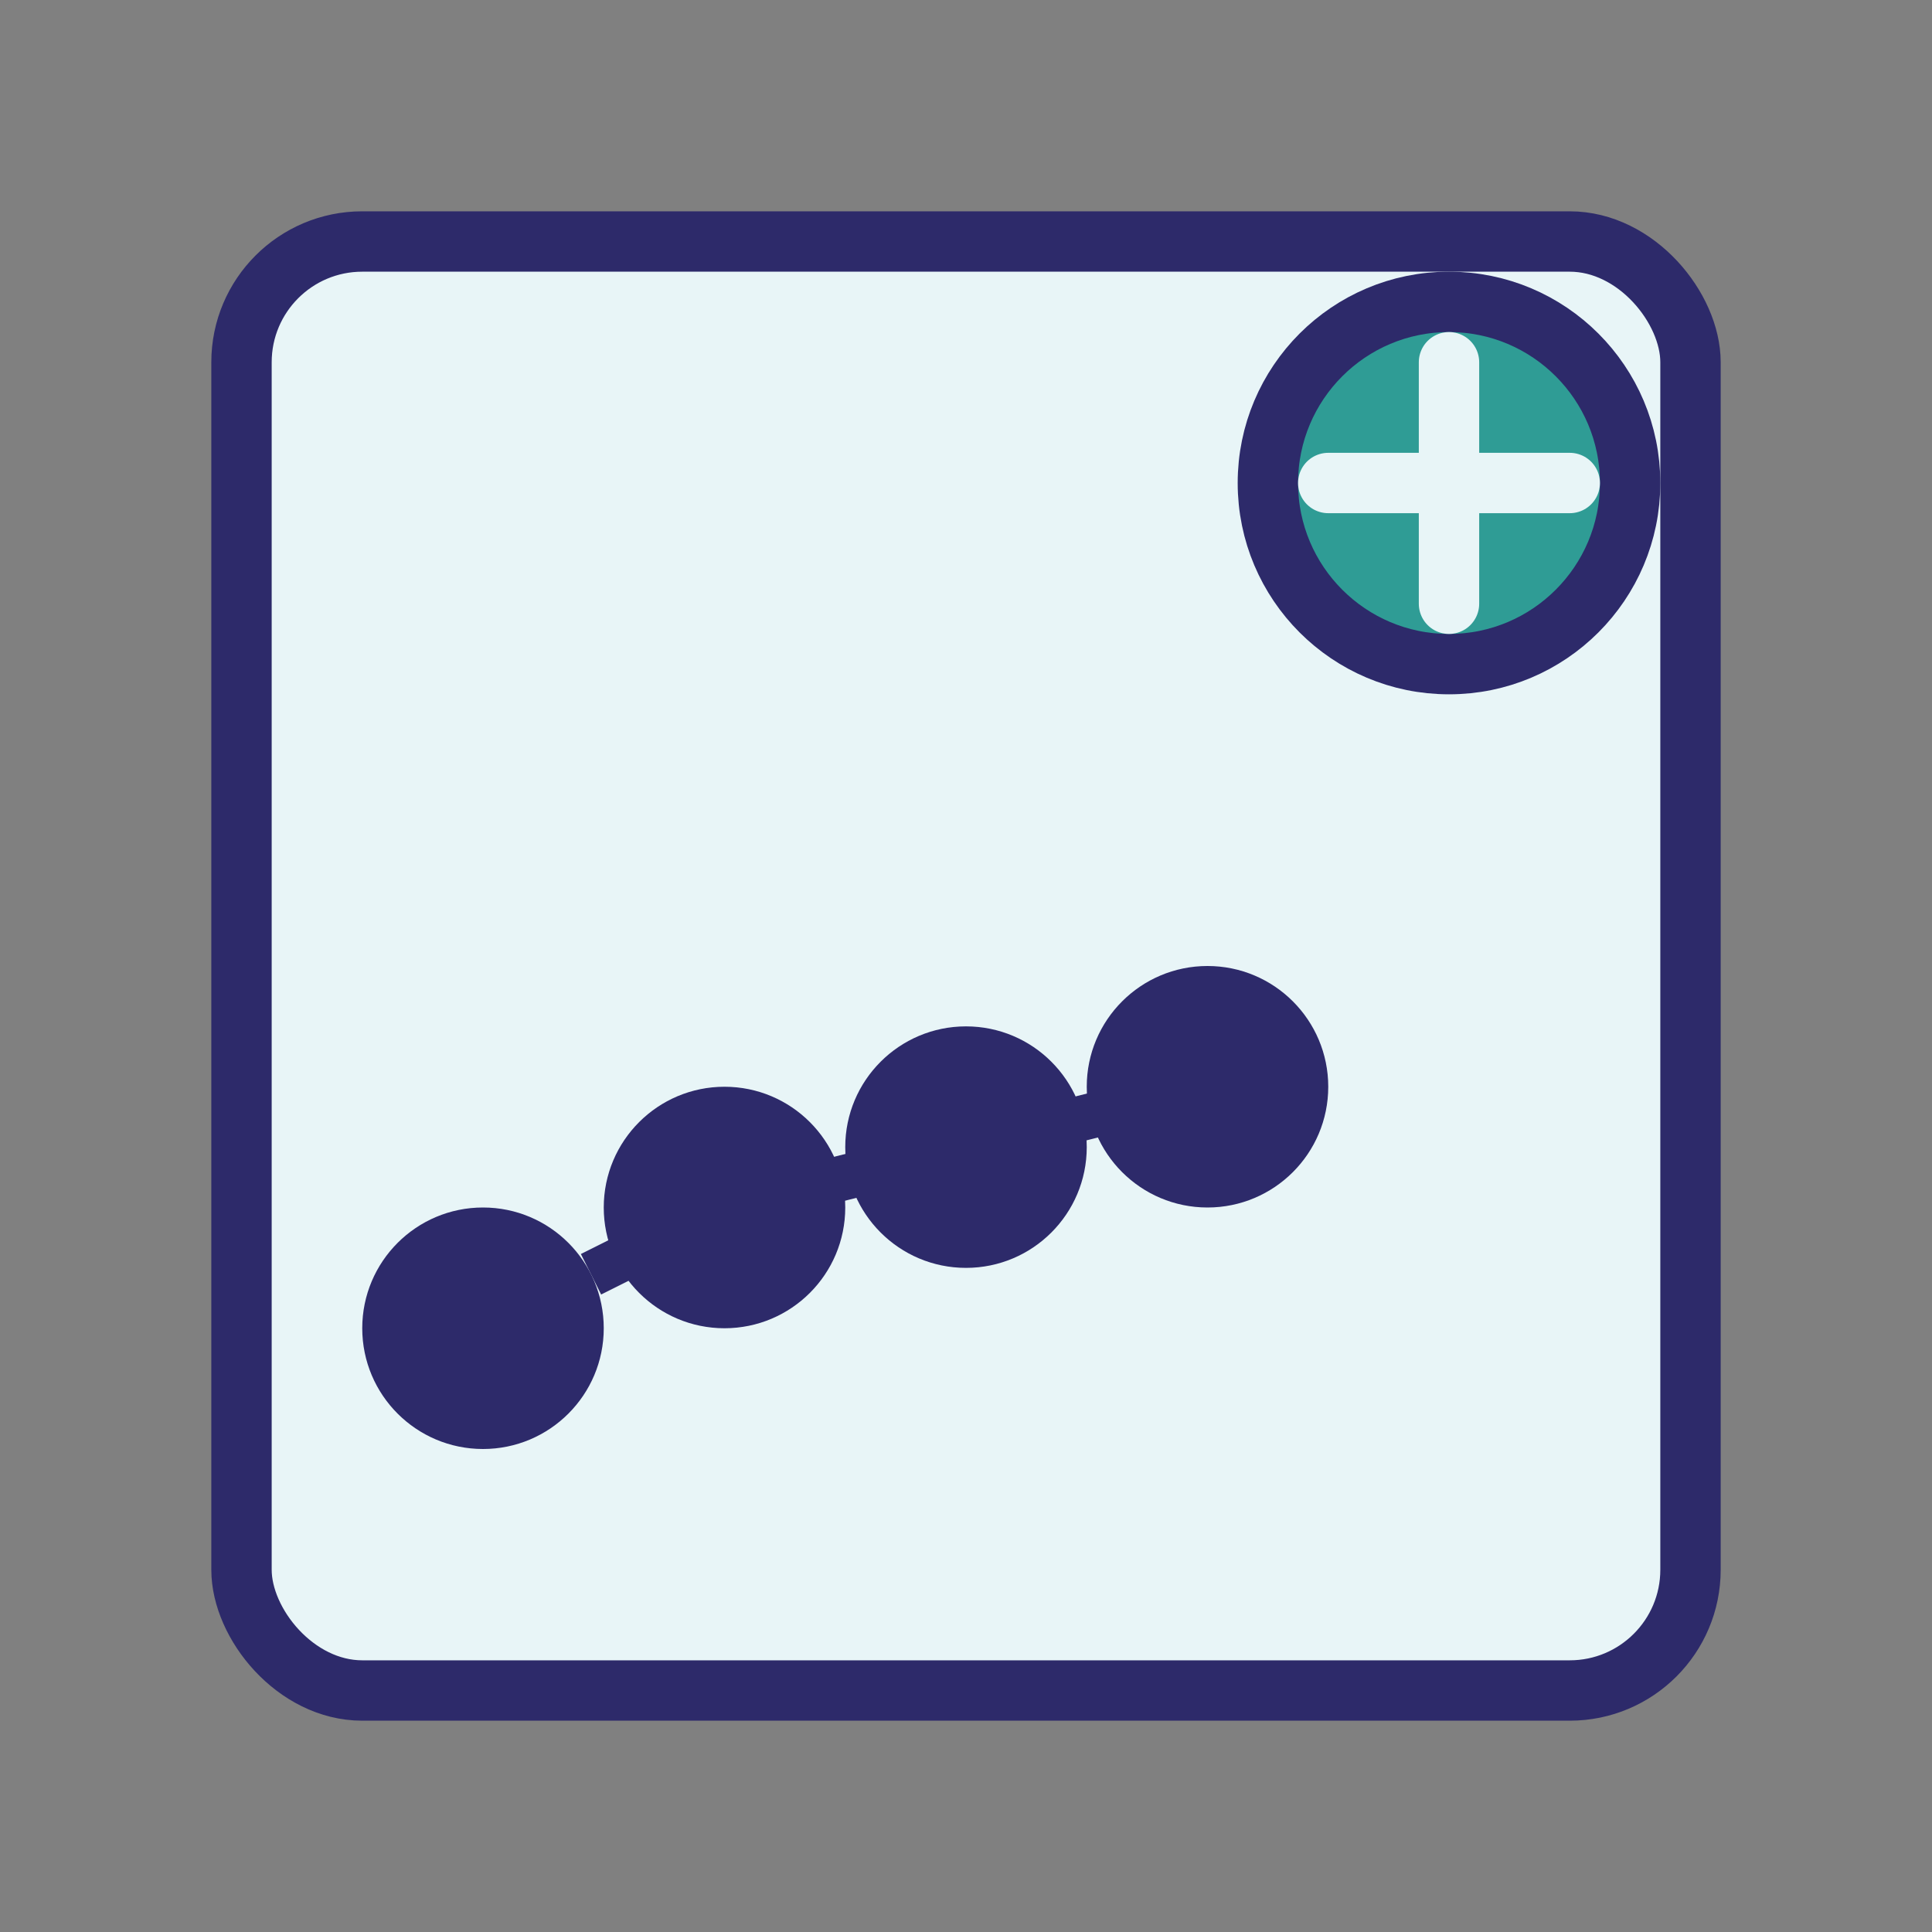
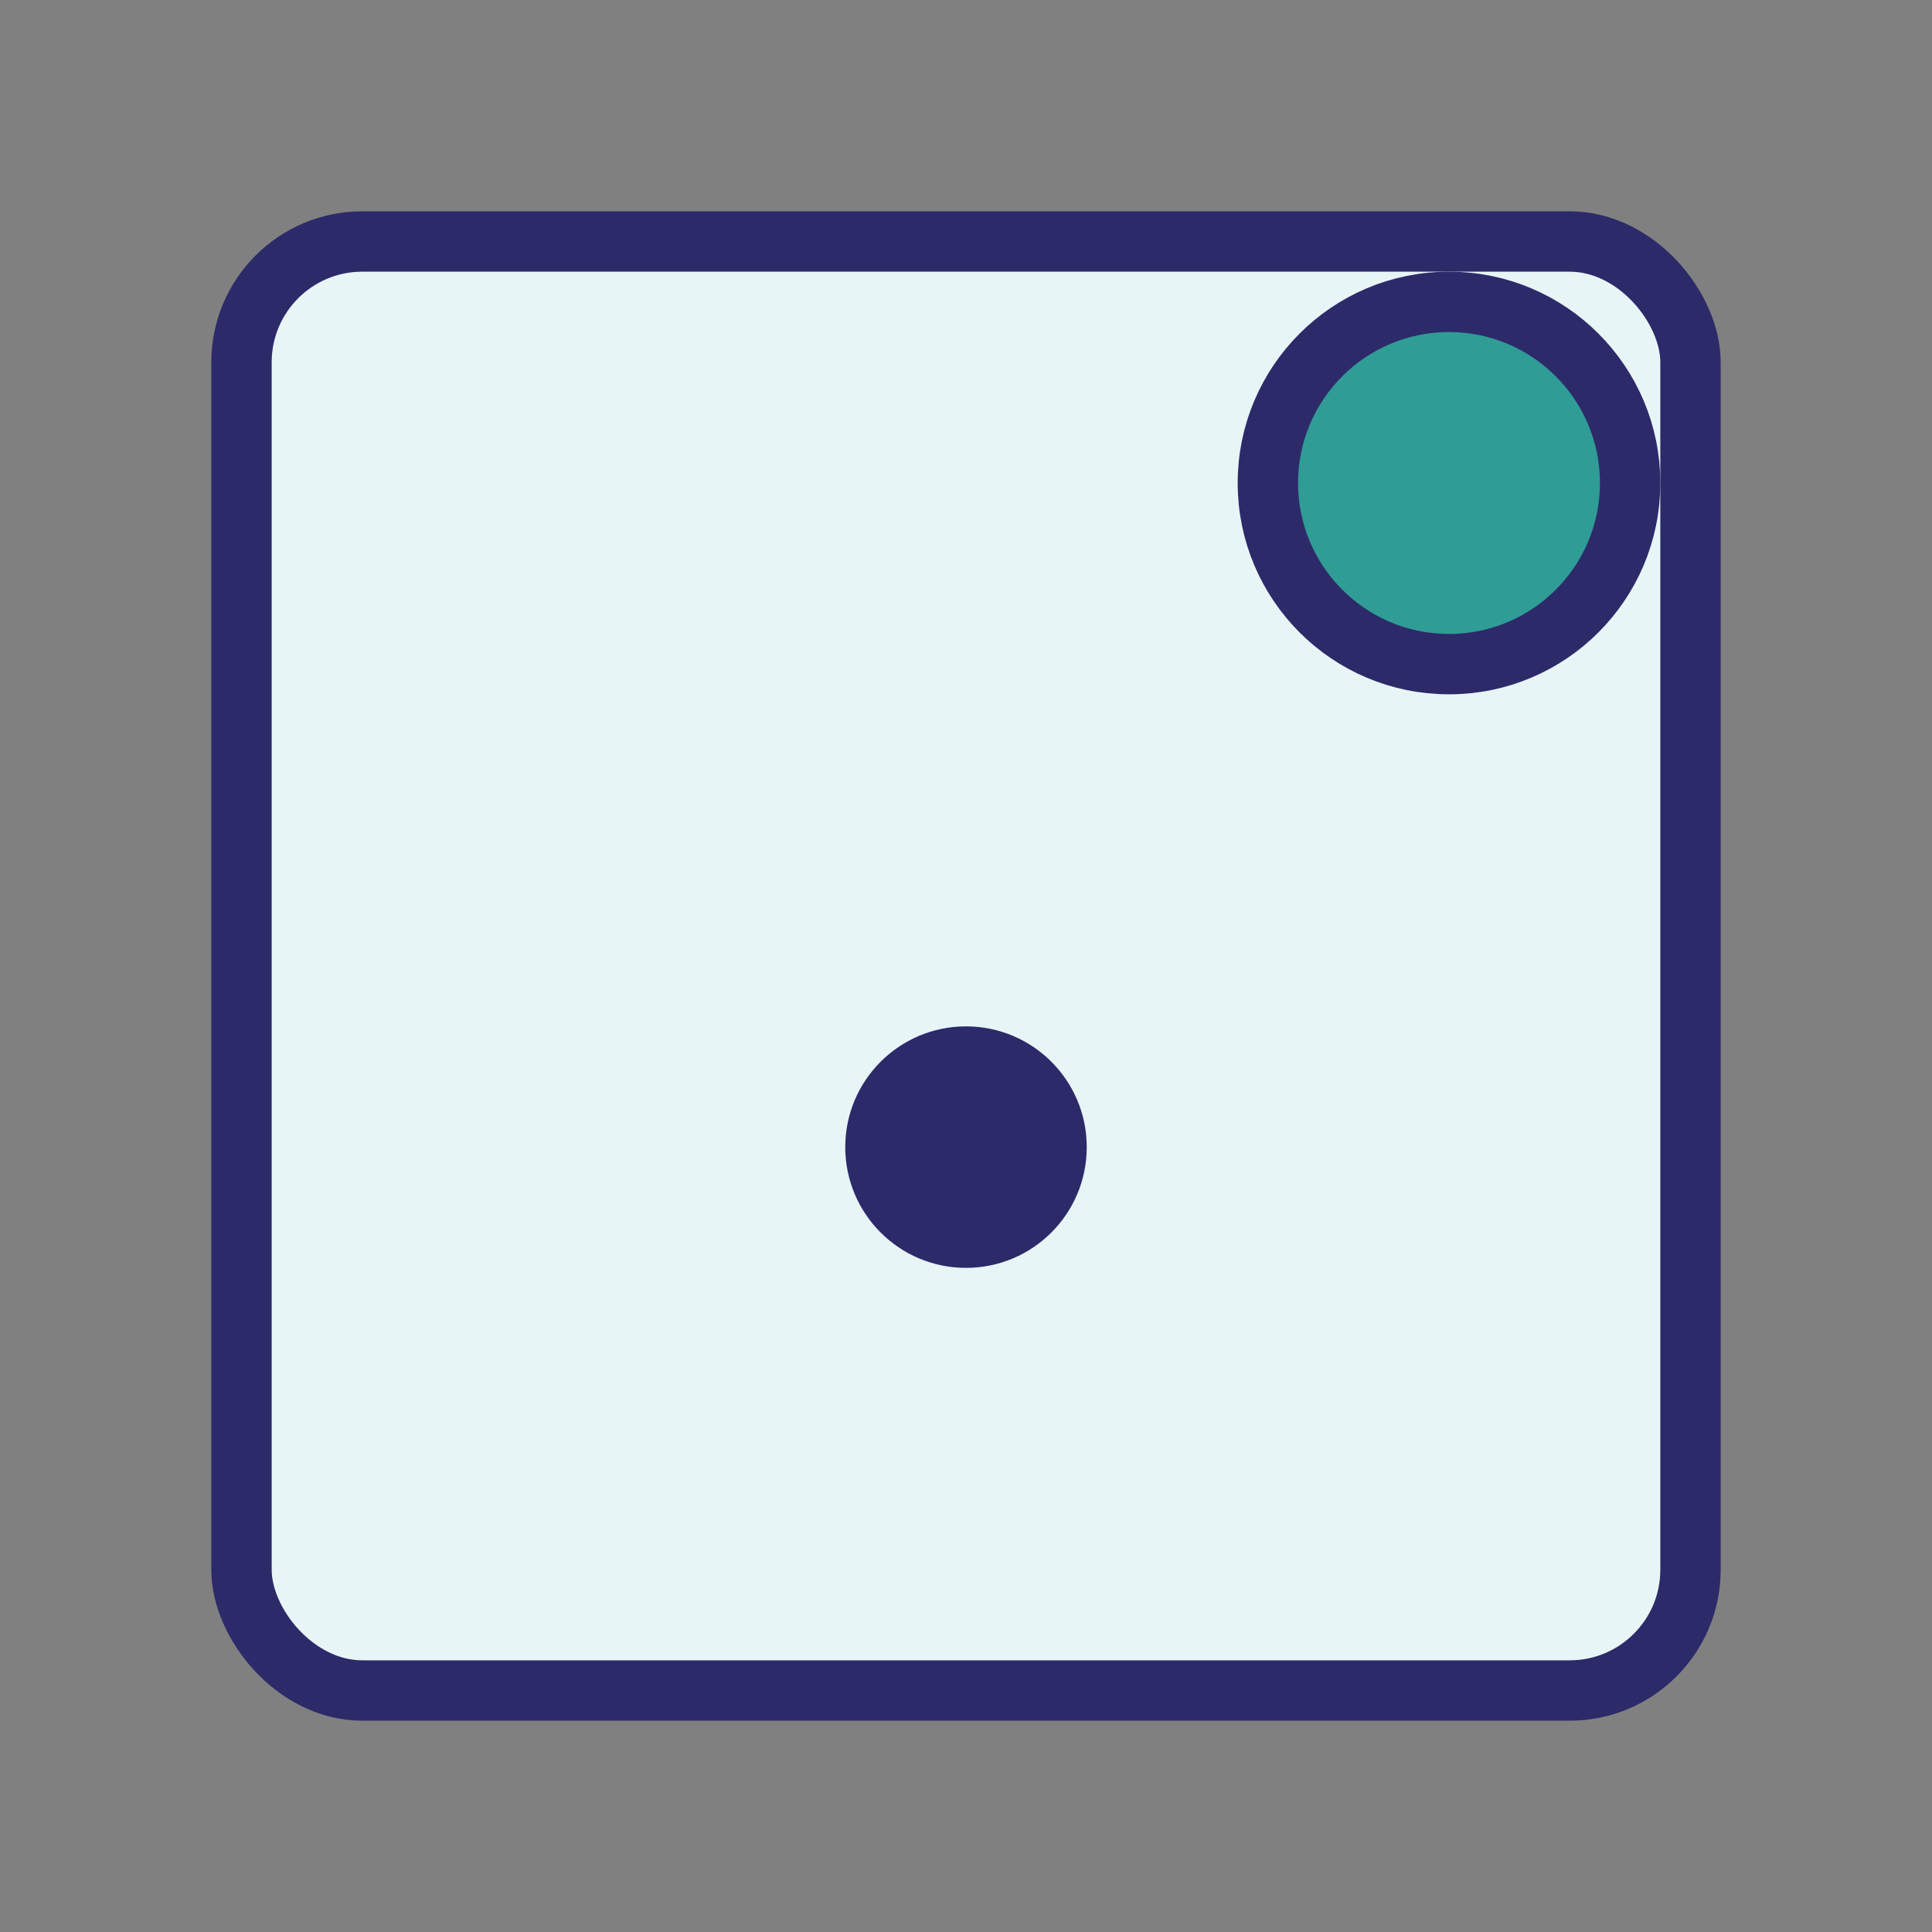
<svg xmlns="http://www.w3.org/2000/svg" viewBox="0 0 64 64" fill="none">
  <rect x="0" y="0" width="64" height="64" fill="#808080" stroke="none" />
  <rect x="8" y="8" width="48" height="48" rx="4" stroke="#2D2A6A" stroke-width="2" fill="#E8F5F7" />
-   <circle cx="16" cy="44" r="4" fill="#2D2A6A" />
-   <circle cx="24" cy="40" r="4" fill="#2D2A6A" />
  <circle cx="32" cy="38" r="4" fill="#2D2A6A" />
-   <circle cx="40" cy="36" r="4" fill="#2D2A6A" />
  <circle cx="48" cy="16" r="6" fill="#2F9C95" stroke="#2D2A6A" stroke-width="2" />
-   <path d="M48 12v8M44 16h8" stroke="#E8F5F7" stroke-width="2" stroke-linecap="round" />
-   <path d="M16 44l8-4 8-2 8-2" stroke="#2D2A6A" stroke-width="1.5" stroke-dasharray="2 2" />
</svg>